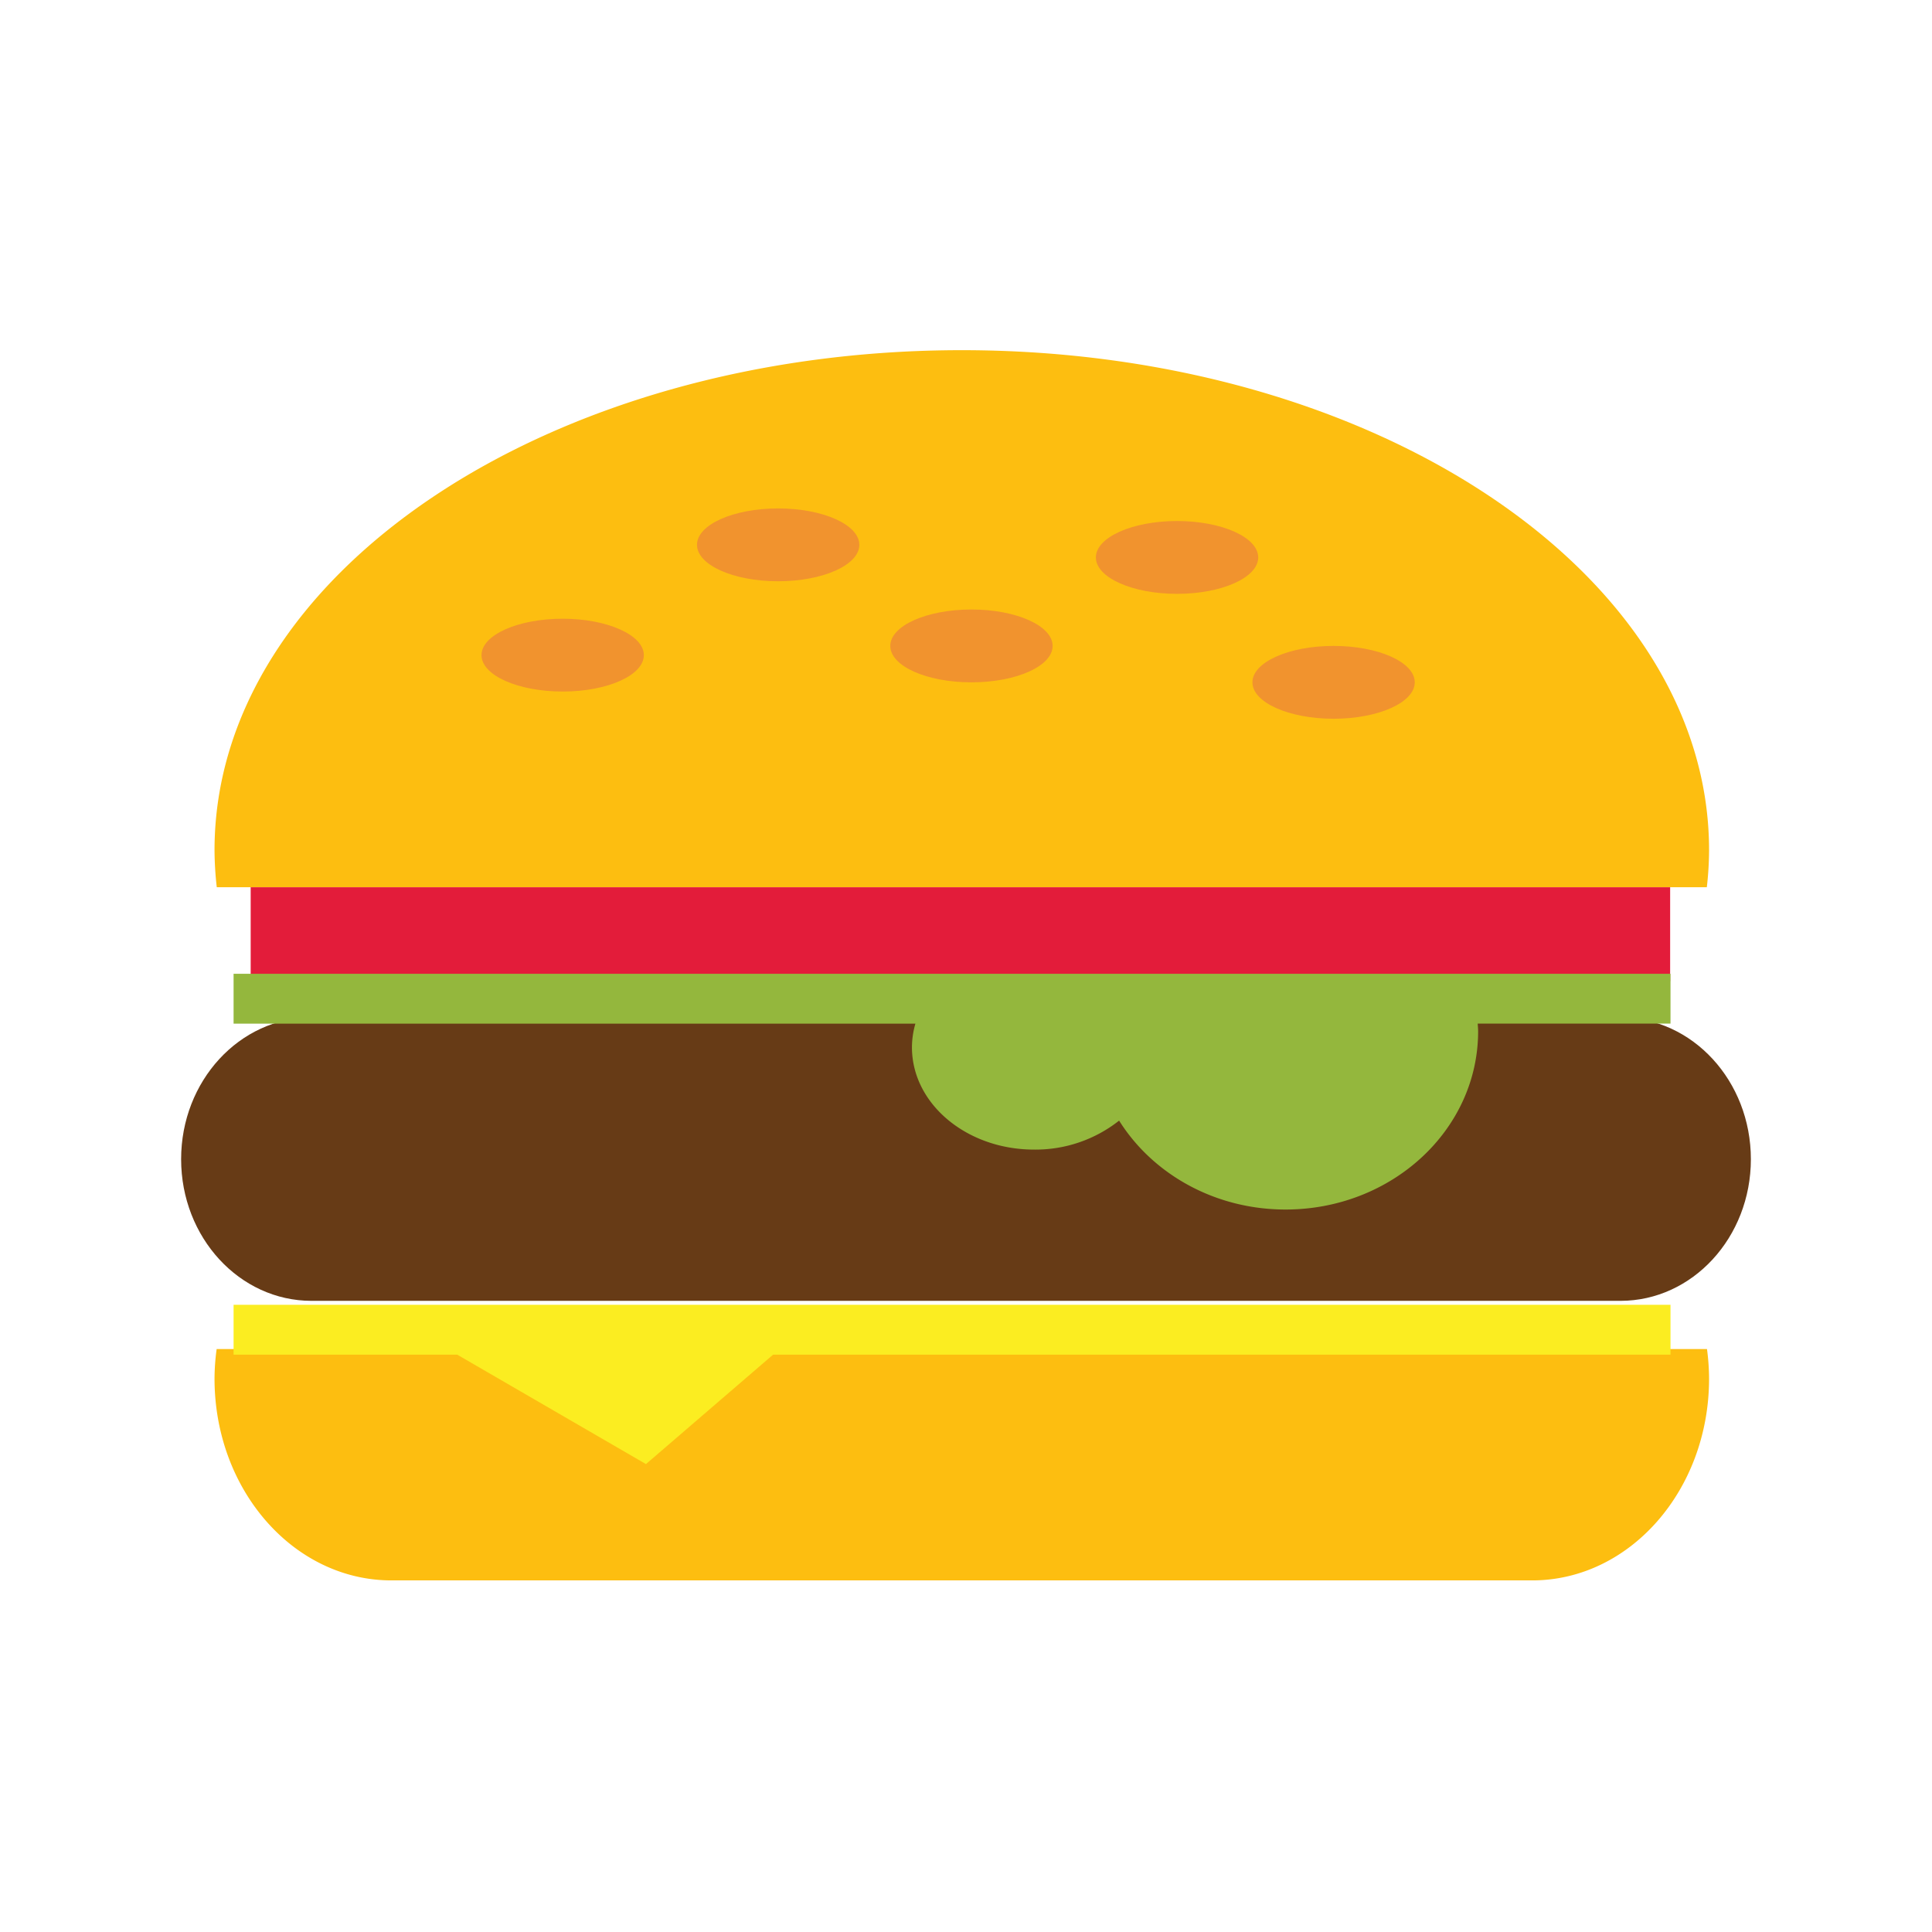
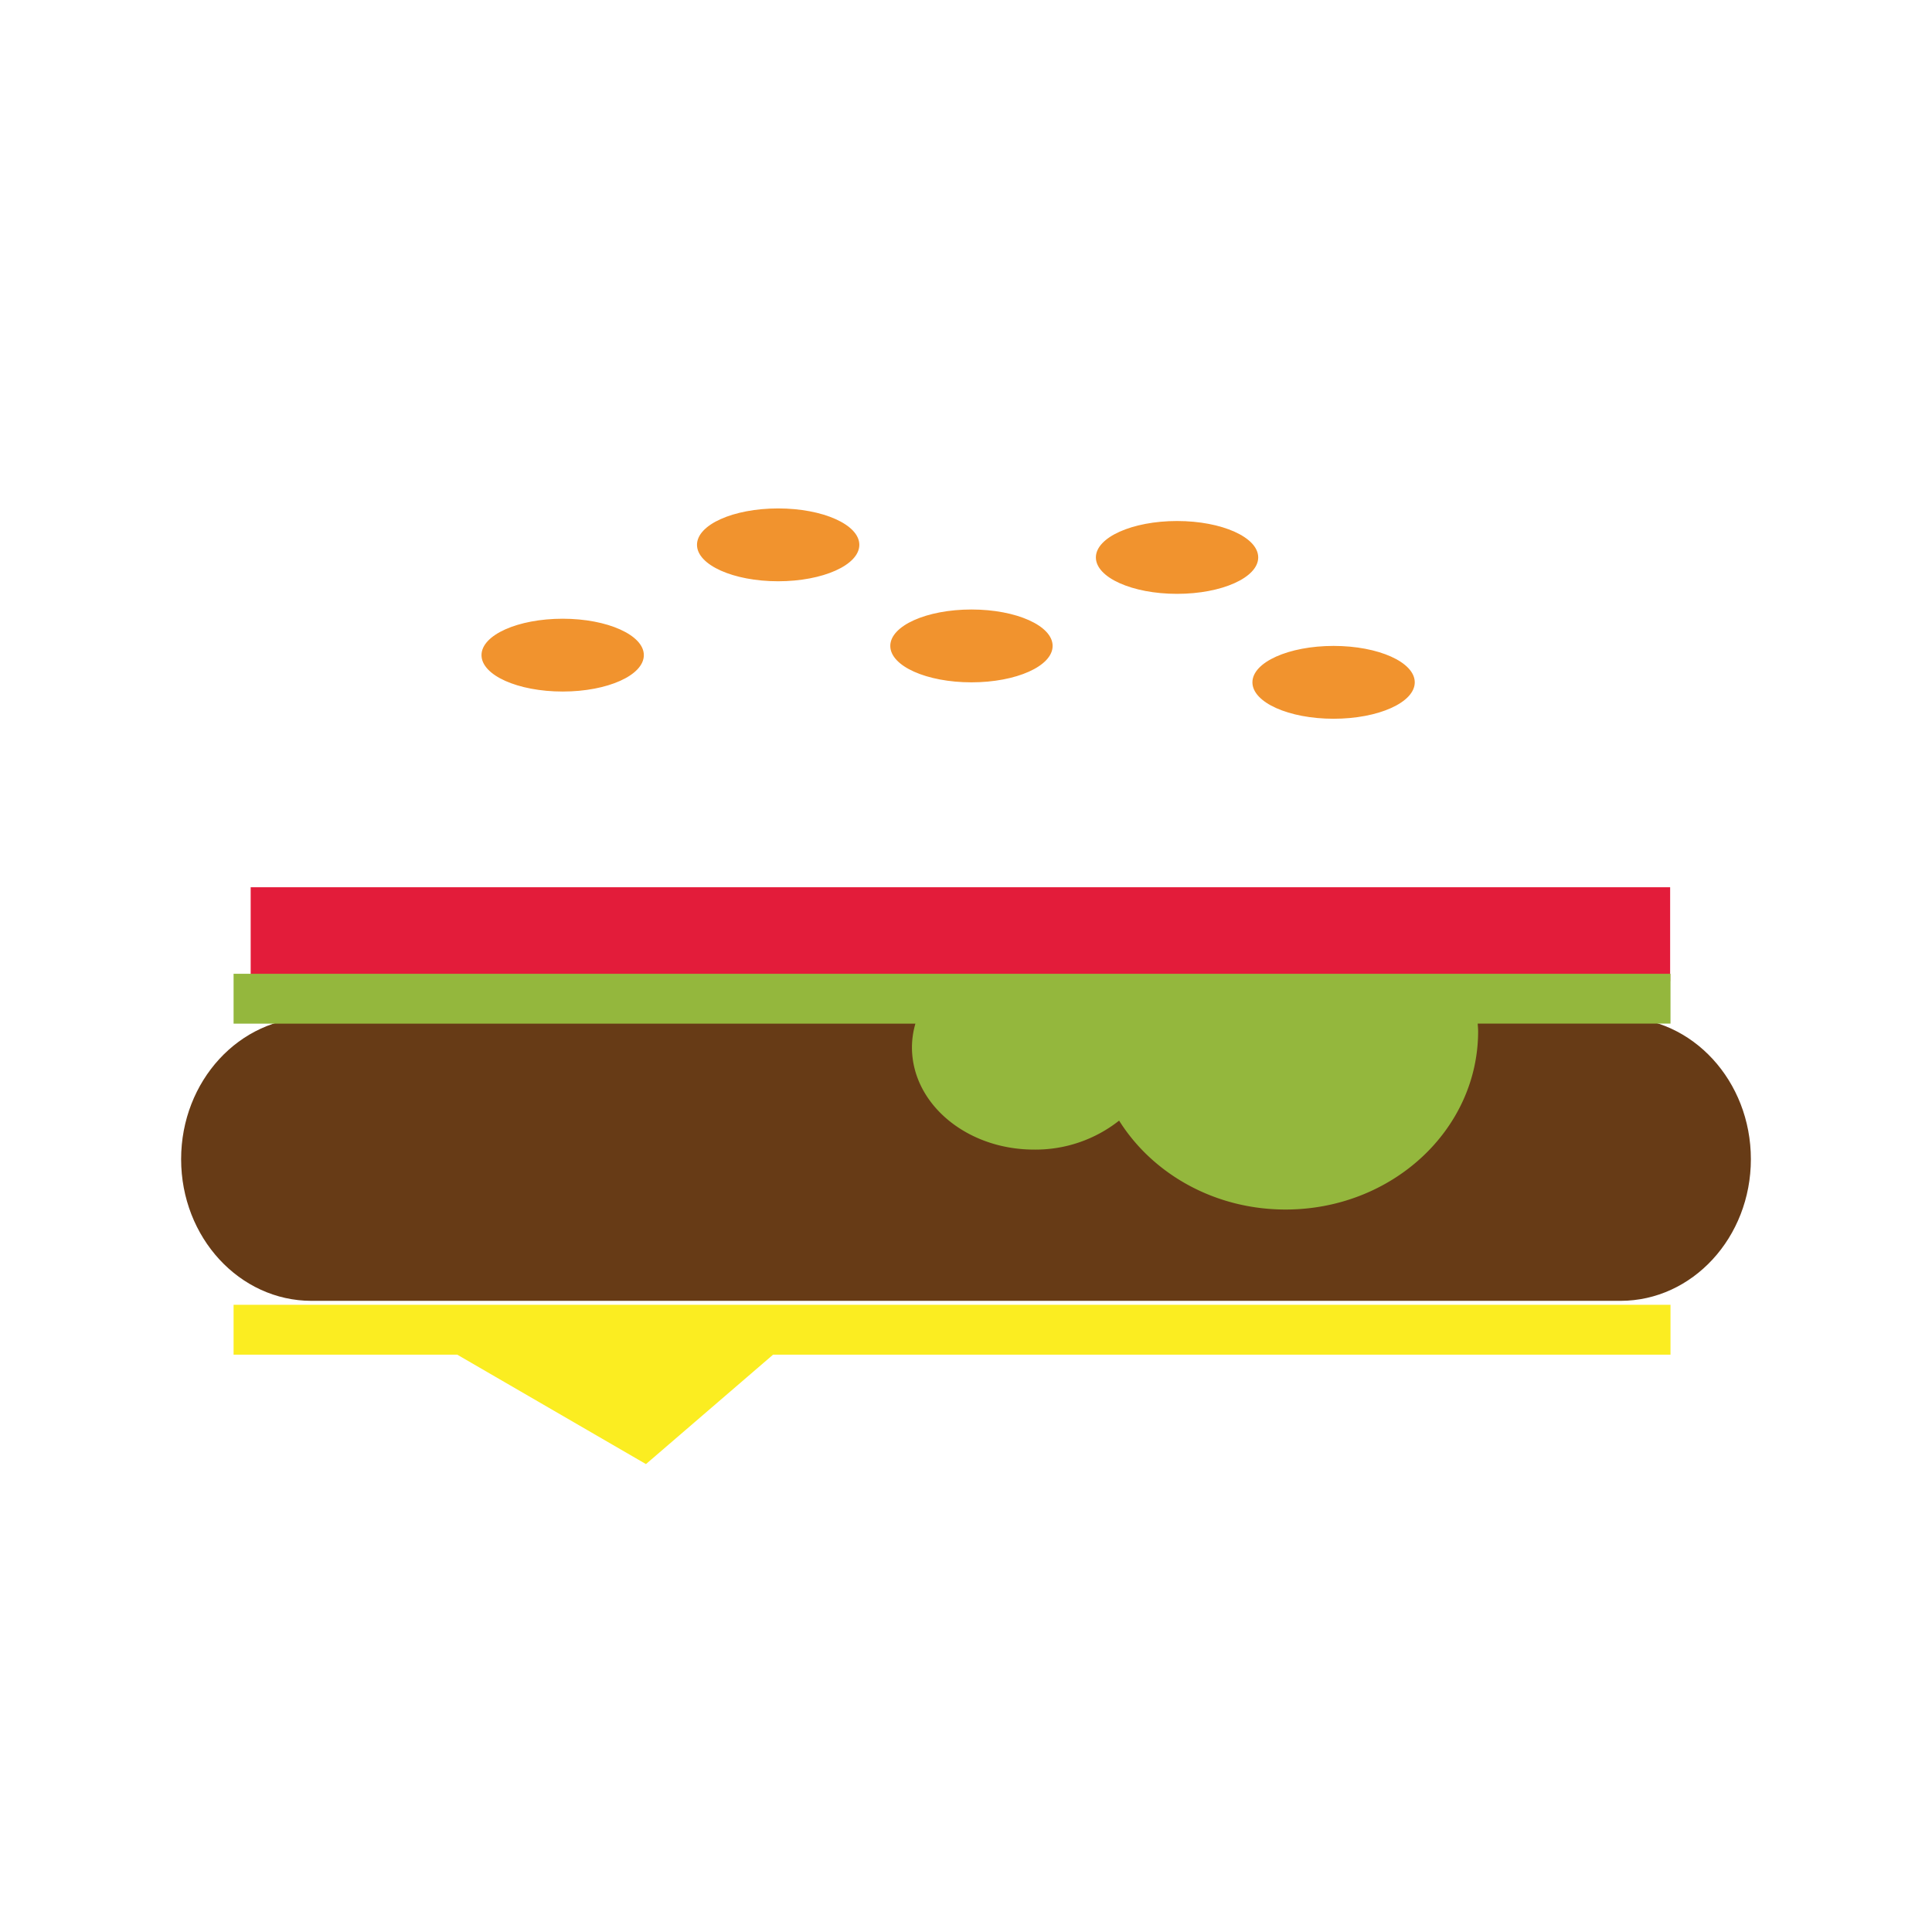
<svg xmlns="http://www.w3.org/2000/svg" width="800" height="800" fill="none" viewBox="0 0 800 800">
  <g clip-path="url(#a)">
-     <path fill="#FDBE10" d="M706.76 367.39c.596-5.085.907-10.2.93-15.32C707.69 237.71 569.16 145 398.27 145c-170.89 0-309.44 92.71-309.44 207.07.033 5.12.344 10.234.93 15.32h617ZM89.71 558.62a93.022 93.022 0 0 0-.88 12.23c0 46.16 32.8 83.56 73.27 83.56h472.33c40.47 0 73.26-37.4 73.26-83.56a94.761 94.761 0 0 0-.86-12.23H89.71Z" />
    <path fill="#673B16" d="M725 480c0 32.39-24.19 58.65-54 58.65H129c-29.81.01-54-26.25-54-58.65s24.19-58.67 54-58.67h542c29.83 0 54 26.27 54 58.67Z" />
    <path fill="#E31C3A" d="M691.57 367.39H103.8v38.94h587.77v-38.94Z" />
    <path fill="#FBED21" d="M691.72 540.28h-595v20.65h92.6l78.16 45.32 52.65-45.32h371.59v-20.65Z" />
    <path fill="#94B73D" d="M691.72 403.22h-595v20.65h282.33a35.534 35.534 0 0 0-1.43 9.8c0 23.39 22.65 42.35 50.56 42.35a55.813 55.813 0 0 0 35.22-12c13.8 22 39.47 36.82 68.92 36.82 44 0 79.74-33 79.74-73.81 0-1.07-.12-2.12-.17-3.17h79.83v-20.64Z" />
    <path fill="#F1932E" d="M266.6 271.27c0 8.33-15 15.08-33.6 15.08s-33.62-6.75-33.62-15.08S214.43 256.2 233 256.2c18.57 0 33.6 6.8 33.6 15.07Zm89.23-45.67c0 8.33-15.05 15.09-33.62 15.09-18.57 0-33.6-6.76-33.6-15.09s15-15.07 33.6-15.07 33.62 6.75 33.62 15.07Zm80.04 41.86c0 8.33-15 15.08-33.61 15.08s-33.61-6.75-33.61-15.08 15-15.08 33.61-15.08 33.61 6.75 33.61 15.08ZM521 230.82c0 8.32-15.05 15.08-33.61 15.08s-33.61-6.76-33.61-15.08 15.05-15.08 33.61-15.08S521 222.49 521 230.82Zm64.82 51.72c0 8.32-15.05 15.08-33.61 15.08s-33.61-6.76-33.61-15.08 15-15.08 33.61-15.08 33.61 6.75 33.61 15.08Z" />
  </g>
  <defs>
    <clipPath id="a">
      <path fill="#fff" d="M0 0h650v509.41H0z" transform="translate(75 145)" />
    </clipPath>
  </defs>
</svg>